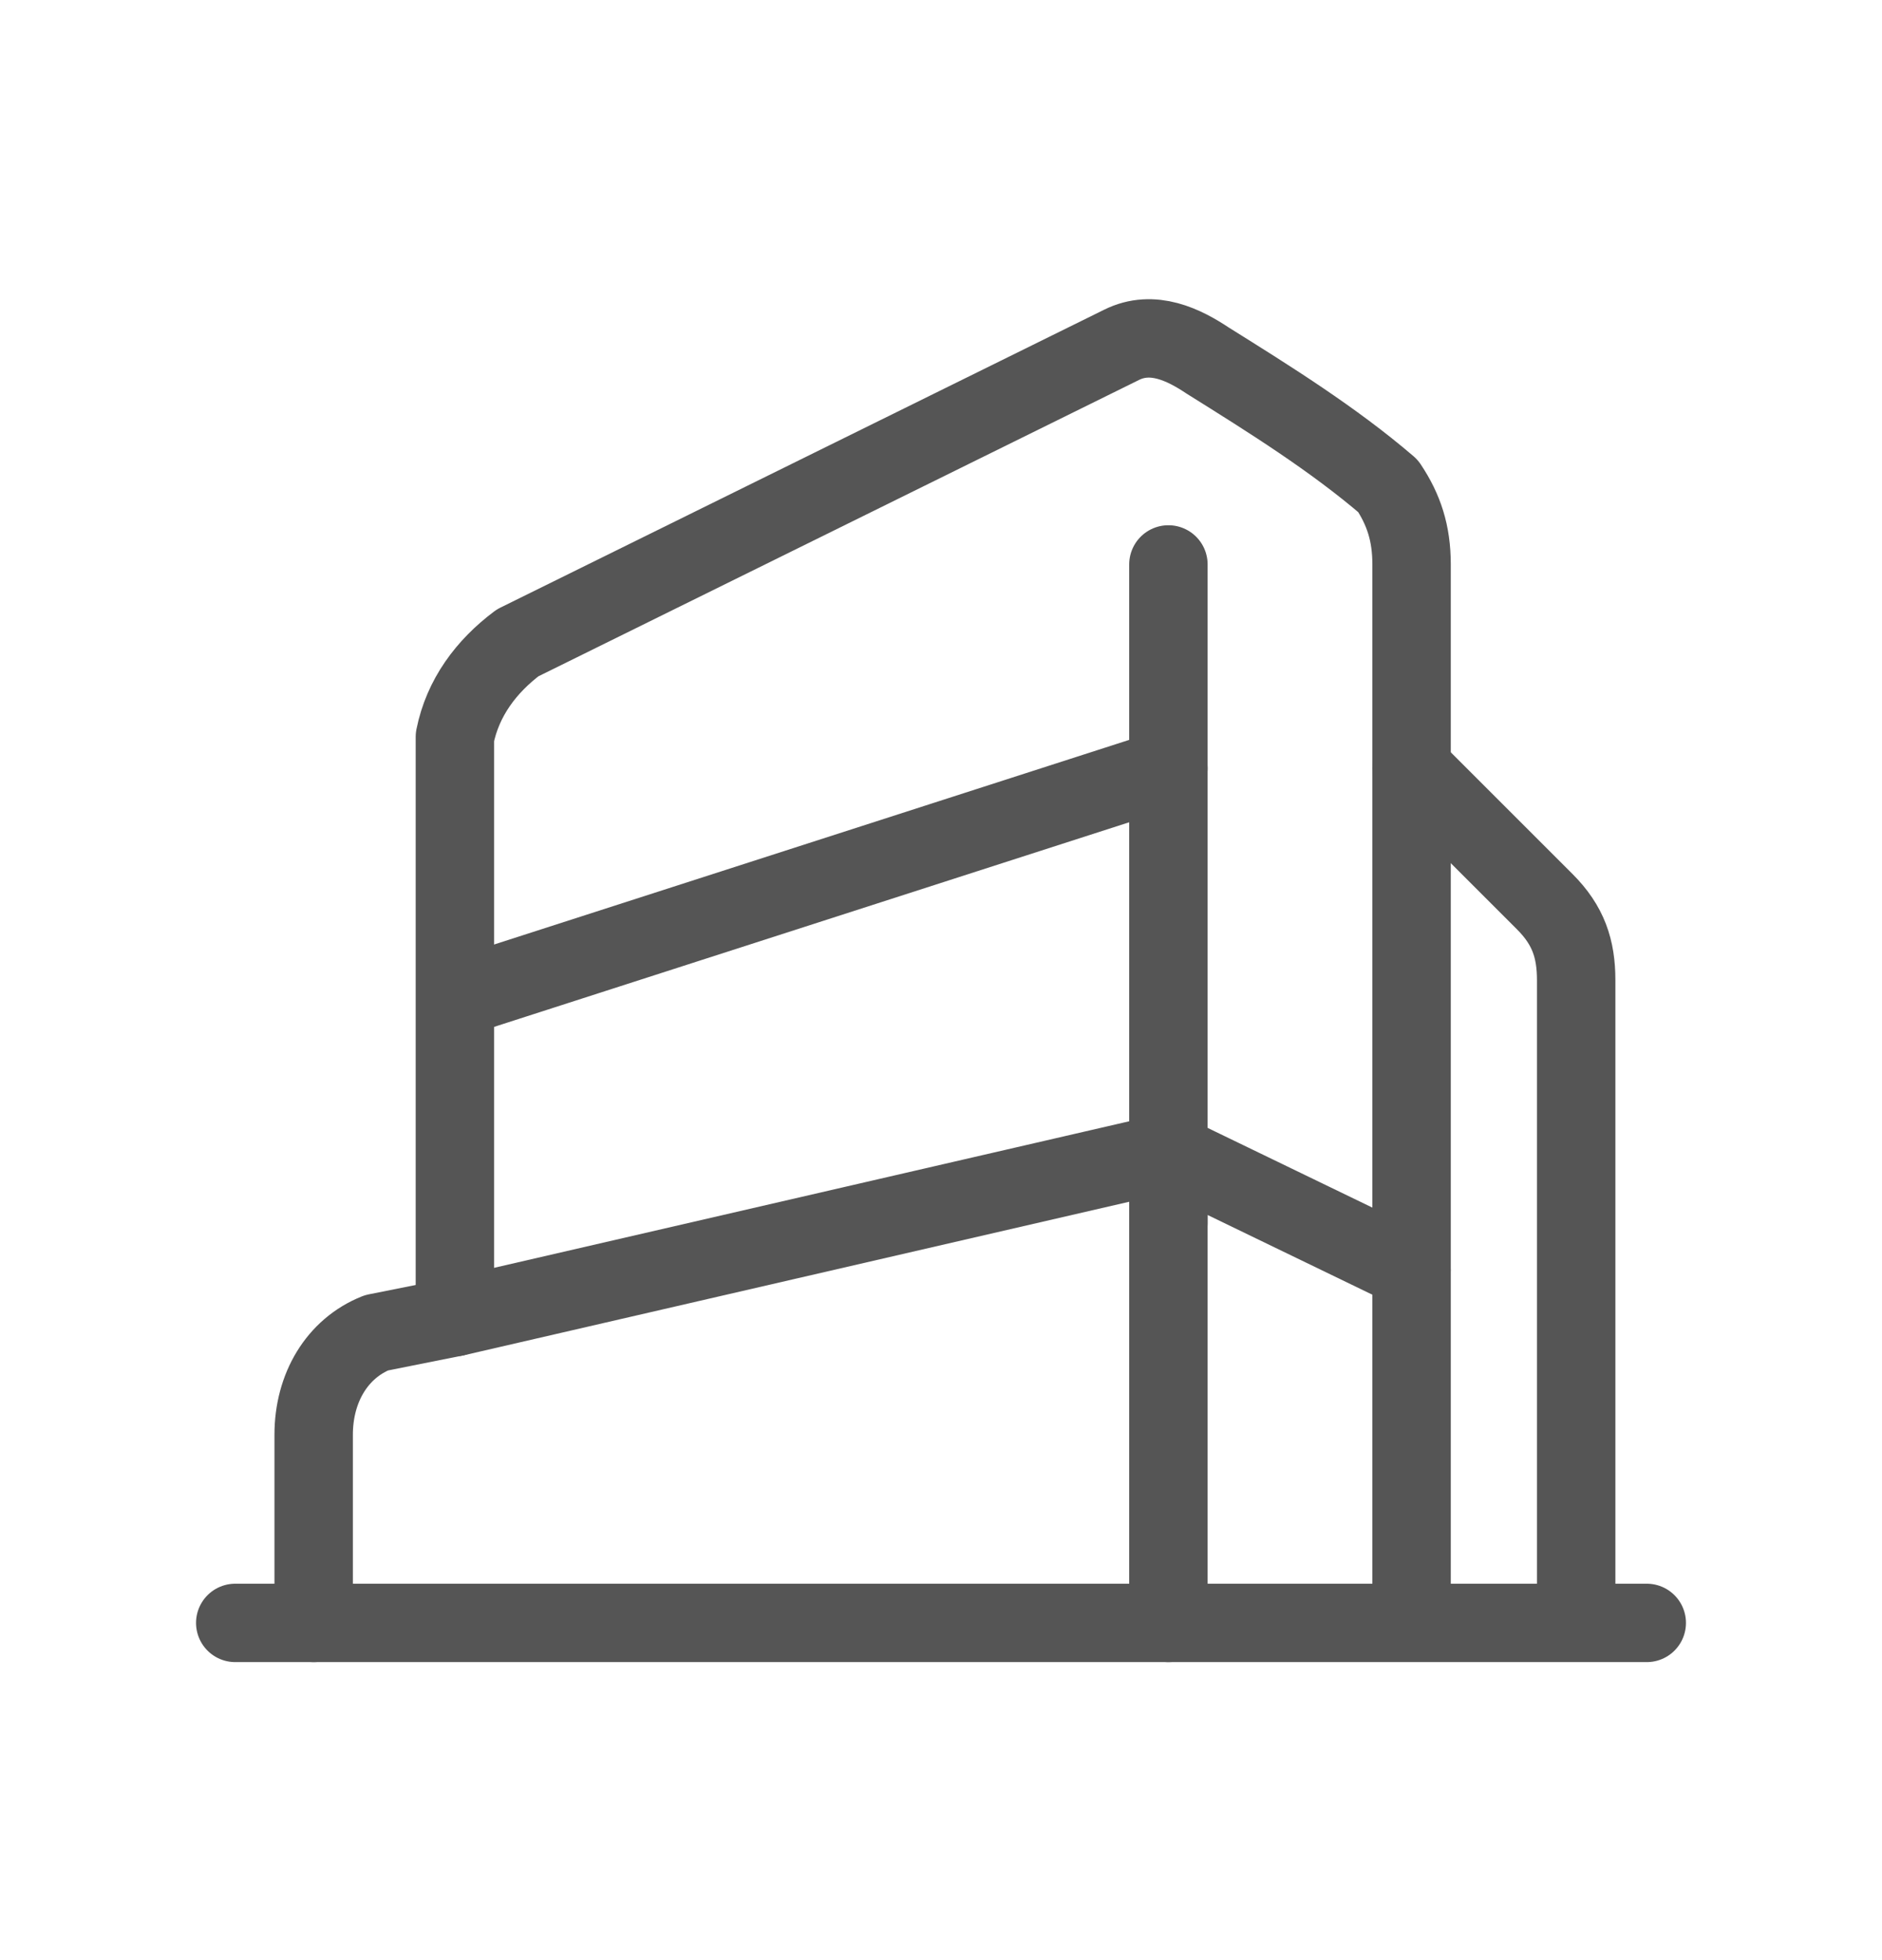
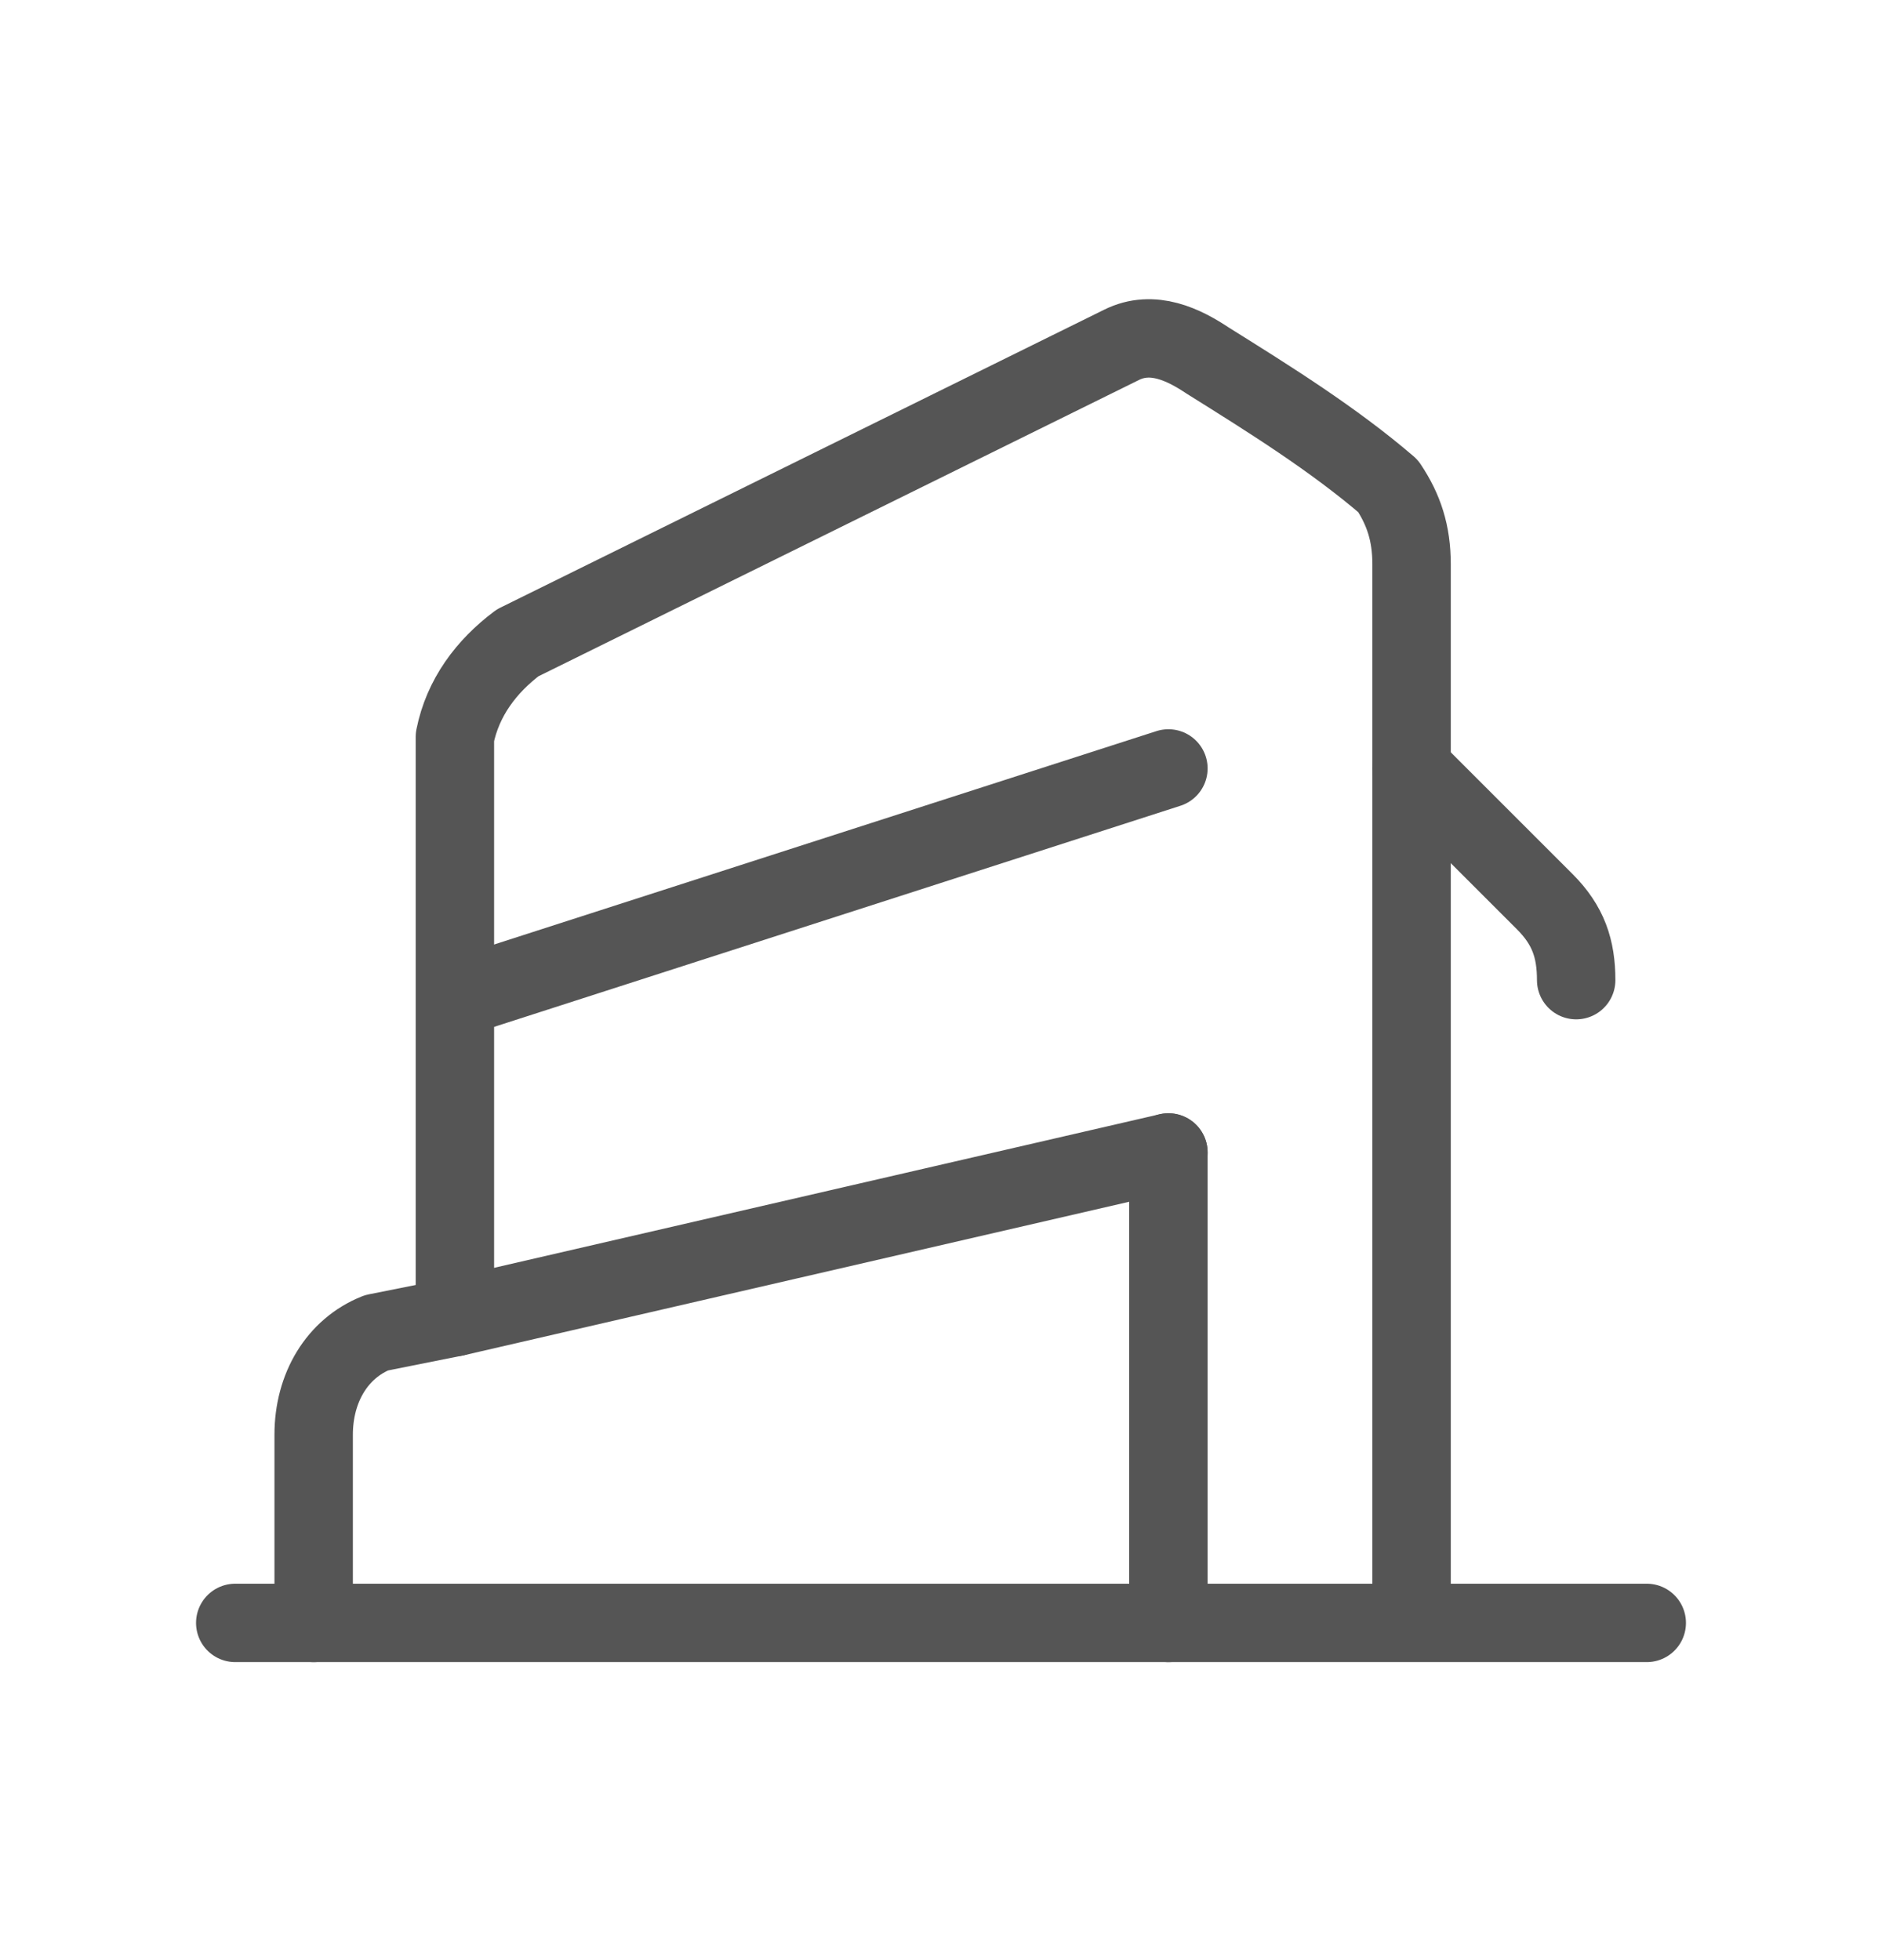
<svg xmlns="http://www.w3.org/2000/svg" width="24" height="25" viewBox="0 0 24 25" fill="none">
-   <path d="M14.9 7.199V15.599" stroke="#555555" stroke-linecap="round" stroke-linejoin="round" />
  <path d="M14.9 20.699V14.699" stroke="#555555" stroke-linecap="round" stroke-linejoin="round" />
-   <path d="M14.9 14.699L18 16.199" stroke="#555555" stroke-linecap="round" stroke-linejoin="round" />
  <path d="M18.001 20.599V7.199C18.001 6.799 17.901 6.499 17.701 6.199C17.001 5.599 16.201 5.099 15.401 4.599C15.101 4.399 14.701 4.199 14.301 4.399L6.601 8.199C6.201 8.499 5.901 8.899 5.801 9.399V16.799" stroke="#555555" stroke-linecap="round" stroke-linejoin="round" />
  <path d="M5.9 12.701L14.9 9.801" stroke="#555555" stroke-linecap="round" stroke-linejoin="round" />
  <path d="M4 20.699V18.299C4 17.699 4.3 17.199 4.8 16.999L5.8 16.799L14.9 14.699" stroke="#555555" stroke-linecap="round" stroke-linejoin="round" />
-   <path d="M18 9.801L19.7 11.501C20 11.801 20.1 12.101 20.1 12.501V20.501" stroke="#555555" stroke-linecap="round" stroke-linejoin="round" />
+   <path d="M18 9.801L19.7 11.501C20 11.801 20.1 12.101 20.1 12.501" stroke="#555555" stroke-linecap="round" stroke-linejoin="round" />
  <path d="M21 20.699H3" stroke="#555555" stroke-linecap="round" stroke-linejoin="round" />
</svg>